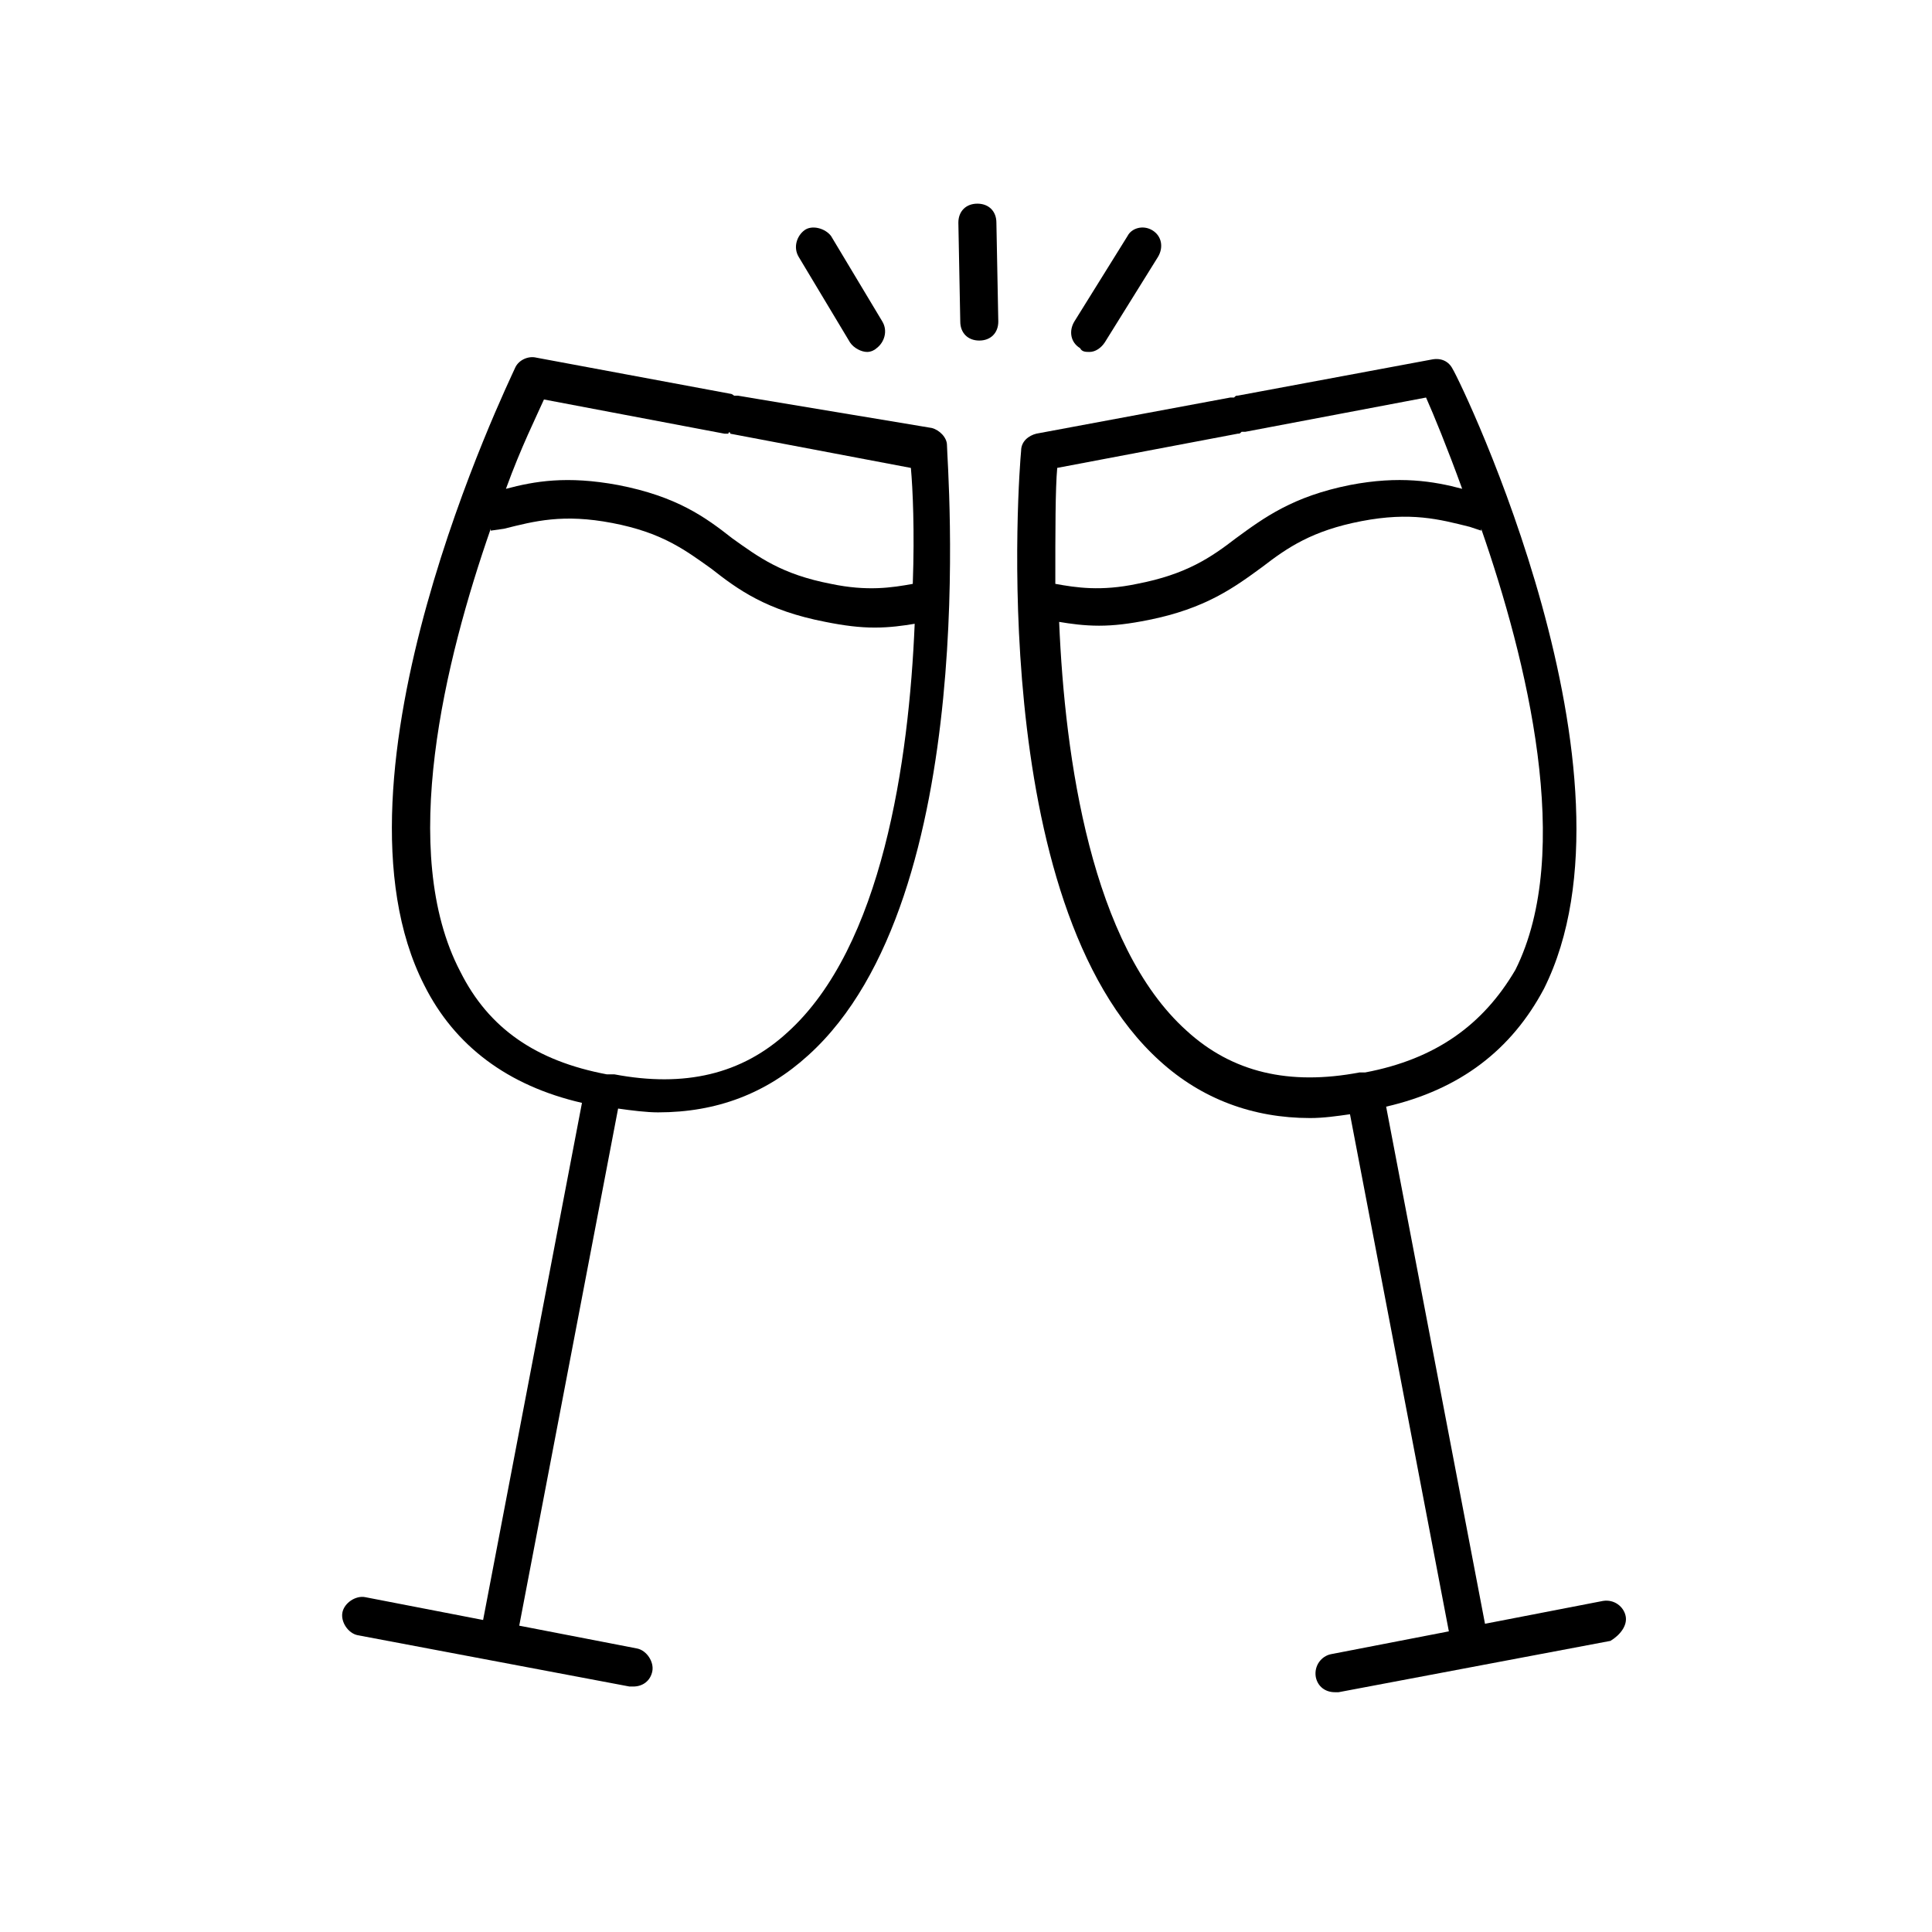
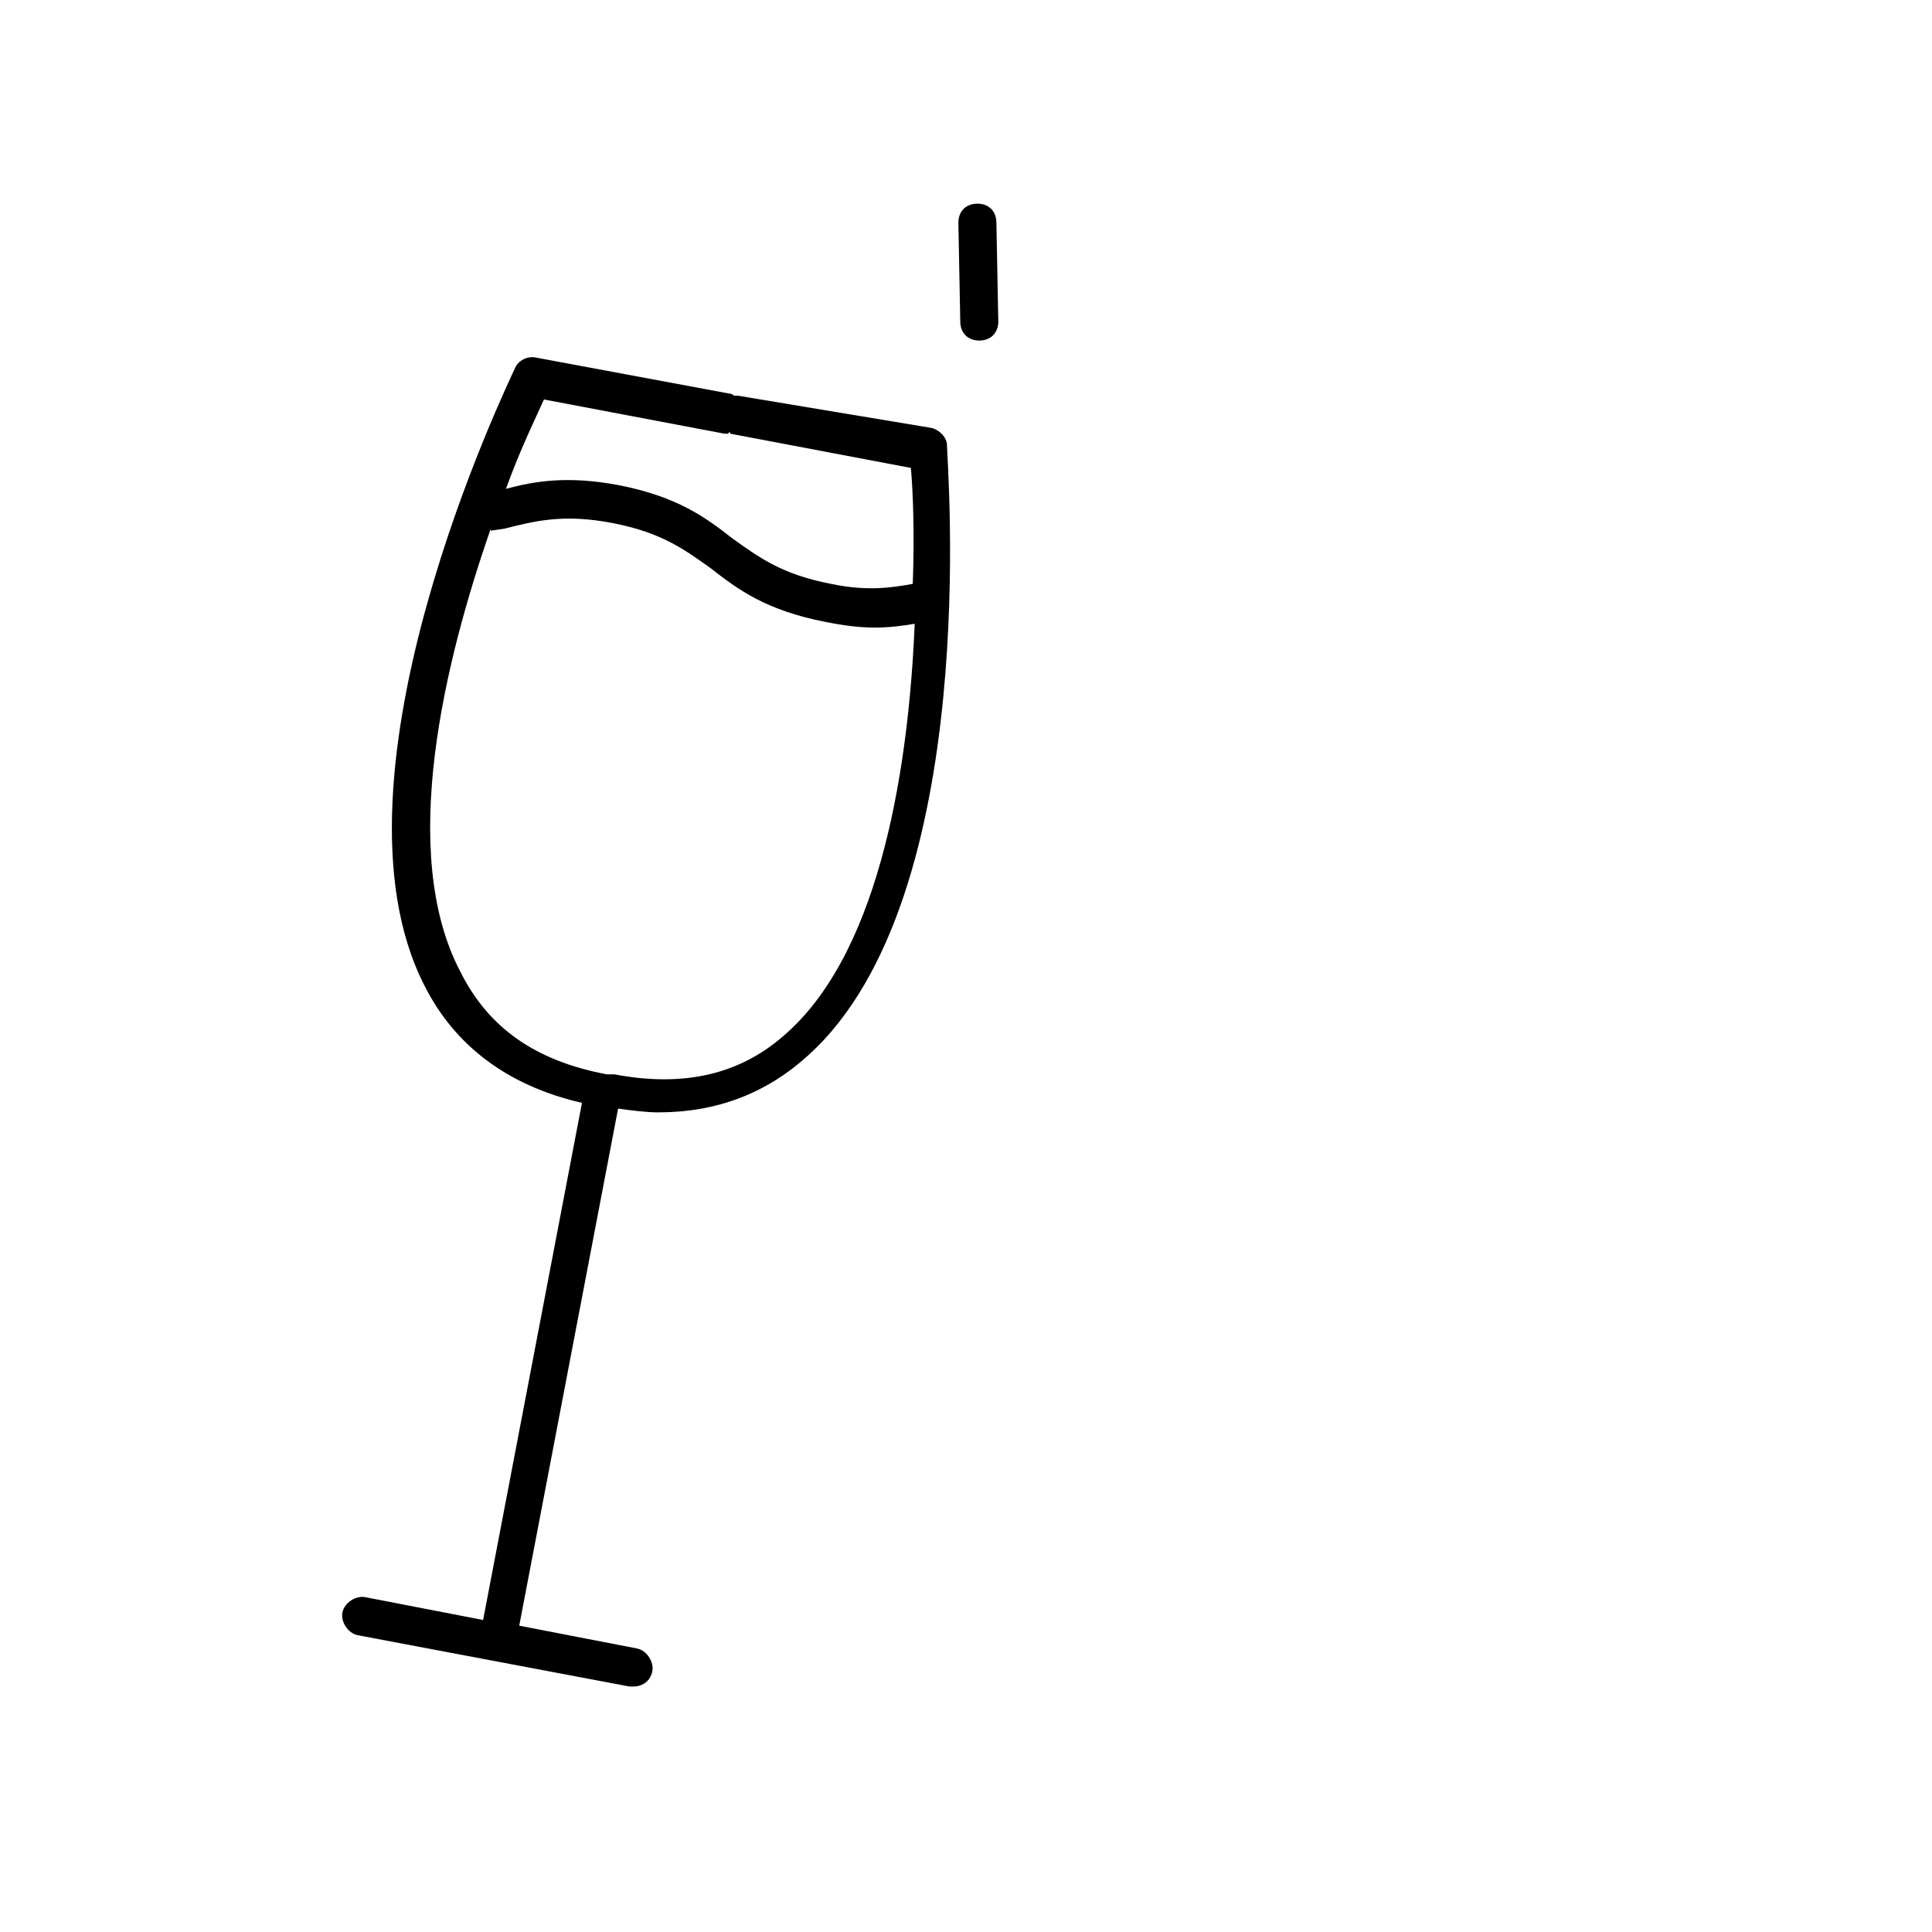
<svg xmlns="http://www.w3.org/2000/svg" fill="#000000" width="800px" height="800px" version="1.1" viewBox="144 144 512 512">
  <g>
-     <path d="m574.82 572.3c-0.504-2.519-3.023-4.535-6.047-4.031l-31.234 6.047-26.199-137.04c19.648-4.535 33.25-15.113 41.816-31.234 28.215-56.43-21.664-160.21-24.184-164.25-1.008-2.016-3.023-3.023-5.543-2.519l-51.387 9.574c-0.504 0-0.504 0-1.008 0.504h-1.008l-51.387 9.574c-2.016 0.504-4.031 2.016-4.031 4.535-0.504 5.039-9.574 119.91 36.777 161.72 11.082 10.078 24.688 15.113 39.801 15.113 3.527 0 7.055-0.504 10.578-1.008l26.199 137.04-31.234 6.047c-2.519 0.504-4.535 3.023-4.031 6.047 0.504 2.519 2.519 4.031 5.039 4.031h1.008l72.043-13.602c2.519-1.516 4.535-4.035 4.031-6.555zm-43.328-298.76c-7.559-2.016-16.625-3.527-29.727-1.008-15.113 3.023-22.672 8.566-30.23 14.105-6.551 5.039-13.098 9.574-26.199 12.09-9.574 2.016-16.121 1.008-21.664 0 0-14.105 0-25.191 0.504-30.73l47.863-9.07c0.504 0 0.504 0 1.008-0.504h1.008l47.863-9.07c2.019 4.539 5.543 13.102 9.574 24.188zm-25.695 154.67s-0.504 0 0 0h-0.504-0.504-0.504c-18.641 3.527-33.754 0-45.848-11.082-25.191-22.672-32.242-72.043-33.754-108.32 3.023 0.504 6.551 1.008 10.578 1.008 4.031 0 8.062-0.504 13.098-1.512 15.113-3.023 22.672-8.566 30.23-14.105 6.551-5.039 13.098-9.574 26.199-12.09 13.098-2.519 20.656-0.504 28.719 1.512l3.023 1.008v-0.504c12.09 34.762 24.688 85.648 9.07 116.88-8.566 14.609-21.16 23.676-39.805 27.203z" />
    <path d="m337.53 248.35-51.391-9.57c-2.016-0.504-4.535 0.504-5.543 2.519-2.016 4.535-52.395 108.32-24.184 163.74 8.062 16.121 22.168 26.703 41.816 31.234l-26.199 137.04-31.234-6.047c-2.519-0.504-5.543 1.512-6.047 4.031s1.512 5.543 4.031 6.047l72.043 13.602h1.008c2.519 0 4.535-1.512 5.039-4.031 0.504-2.519-1.512-5.543-4.031-6.047l-31.234-6.047 26.199-137.04c3.527 0.504 7.559 1.008 10.578 1.008 15.617 0 28.719-5.039 39.801-15.113 46.352-41.816 36.777-156.68 36.777-161.72 0-2.016-2.016-4.031-4.031-4.535l-51.383-8.562h-1.008s-0.504-0.504-1.008-0.504zm-59.953 35.77c8.062-2.016 15.617-4.031 28.719-1.512 13.098 2.519 19.145 7.055 26.199 12.09 7.055 5.543 14.609 11.082 30.23 14.105 5.039 1.008 9.07 1.512 13.098 1.512 4.031 0 7.559-0.504 10.578-1.008-1.512 36.273-8.566 85.648-33.754 108.32-12.09 11.082-27.207 14.609-45.848 11.082h-0.504-0.504-0.504-0.504c-18.641-3.527-31.234-12.09-38.793-27.207-16.629-31.734-4.035-82.617 8.059-117.38v0.504zm59.953-25.188 47.863 9.07c0.504 5.543 1.008 16.625 0.504 30.73-5.543 1.008-12.09 2.016-21.664 0-13.098-2.519-19.145-7.055-26.199-12.09-7.055-5.543-14.609-11.082-30.23-14.105-13.602-2.519-22.168-1.008-29.727 1.008 4.031-11.082 8.062-19.145 10.078-23.68l47.863 9.07h1.008c0-0.508 0.504-0.508 0.504-0.004z" />
    <path d="m403.52 234.25c-3.023 0-5.039-2.016-5.039-5.039l-0.504-26.199c0-3.023 2.016-5.039 5.039-5.039 3.023 0 5.039 2.016 5.039 5.039l0.504 26.199c0 3.023-2.016 5.039-5.039 5.039z" />
-     <path d="m373.8 237.27c-1.512 0-3.527-1.008-4.535-2.519l-13.602-22.672c-1.512-2.519-0.504-5.543 1.512-7.055 2.016-1.512 5.543-0.504 7.055 1.512l13.602 22.672c1.512 2.519 0.504 5.543-1.512 7.055-0.504 0.504-1.512 1.008-2.519 1.008z" />
-     <path d="m449.37 205.02c2.519 1.512 3.023 4.535 1.512 7.055l-14.105 22.672c-1.008 1.512-2.519 2.519-4.031 2.519-1.008 0-2.016 0-2.519-1.008-2.519-1.512-3.023-4.535-1.512-7.055l14.105-22.672c1.008-2.016 4.031-3.023 6.551-1.512z" />
  </g>
</svg>